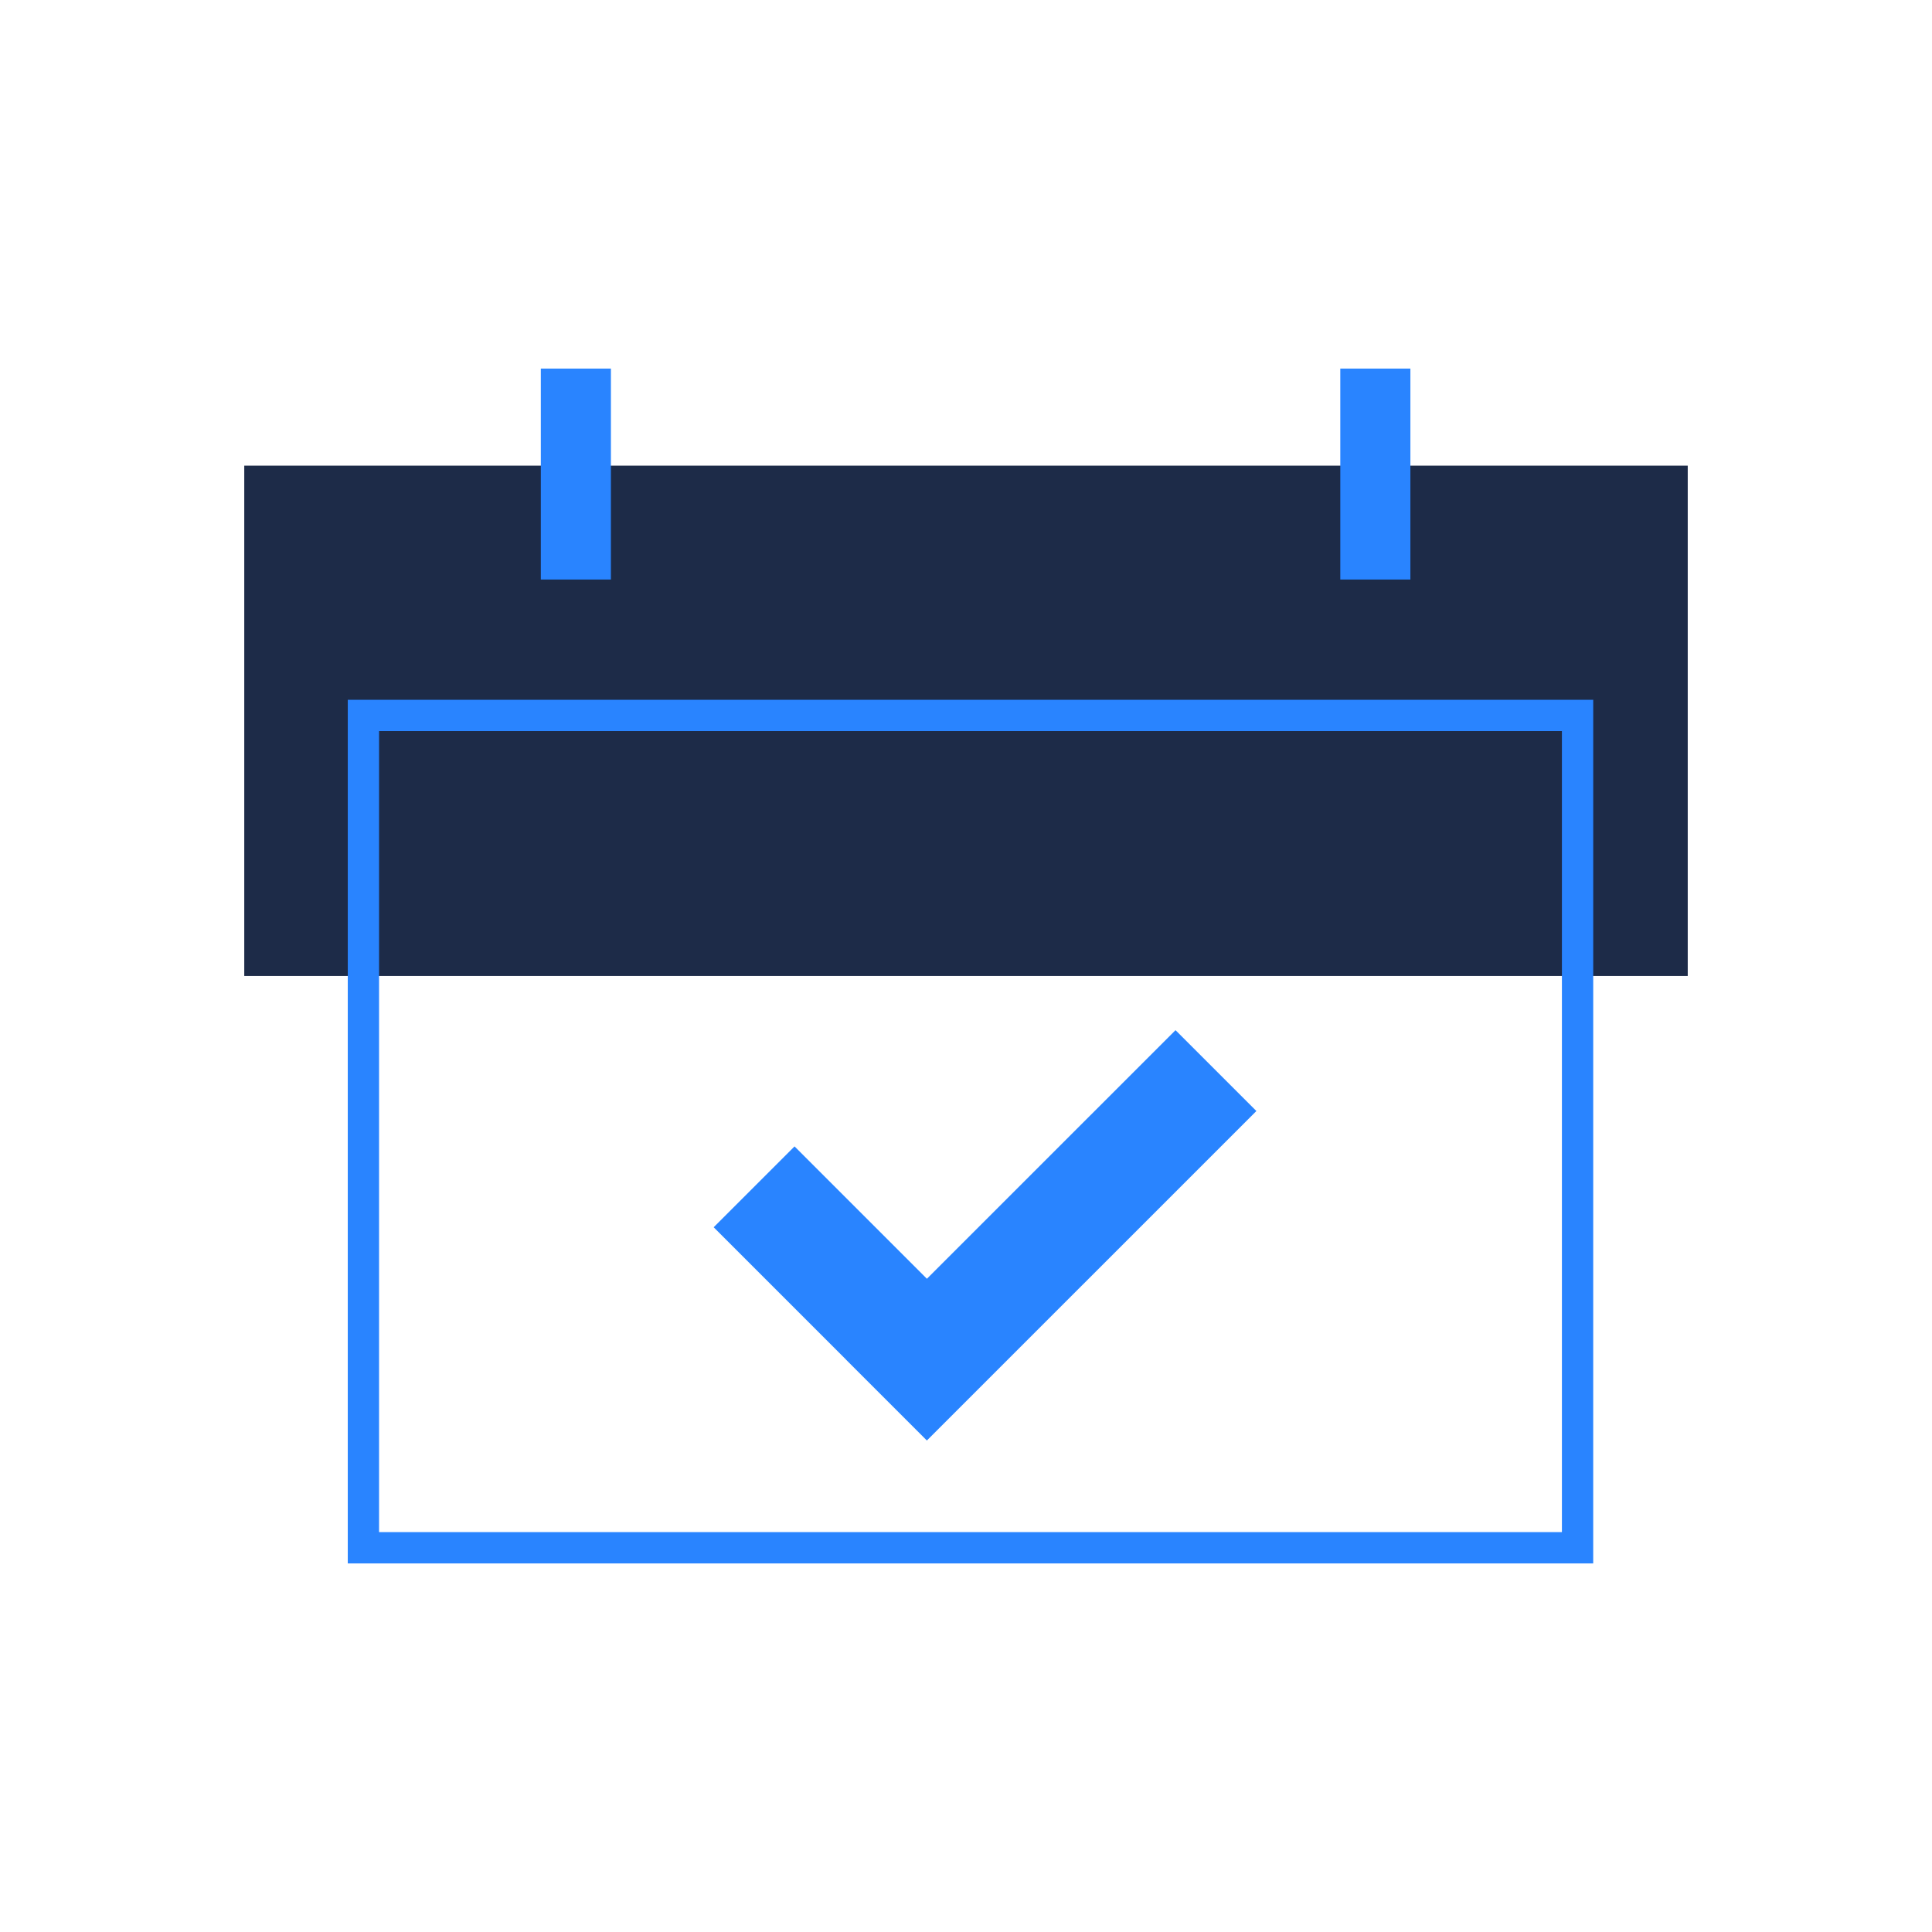
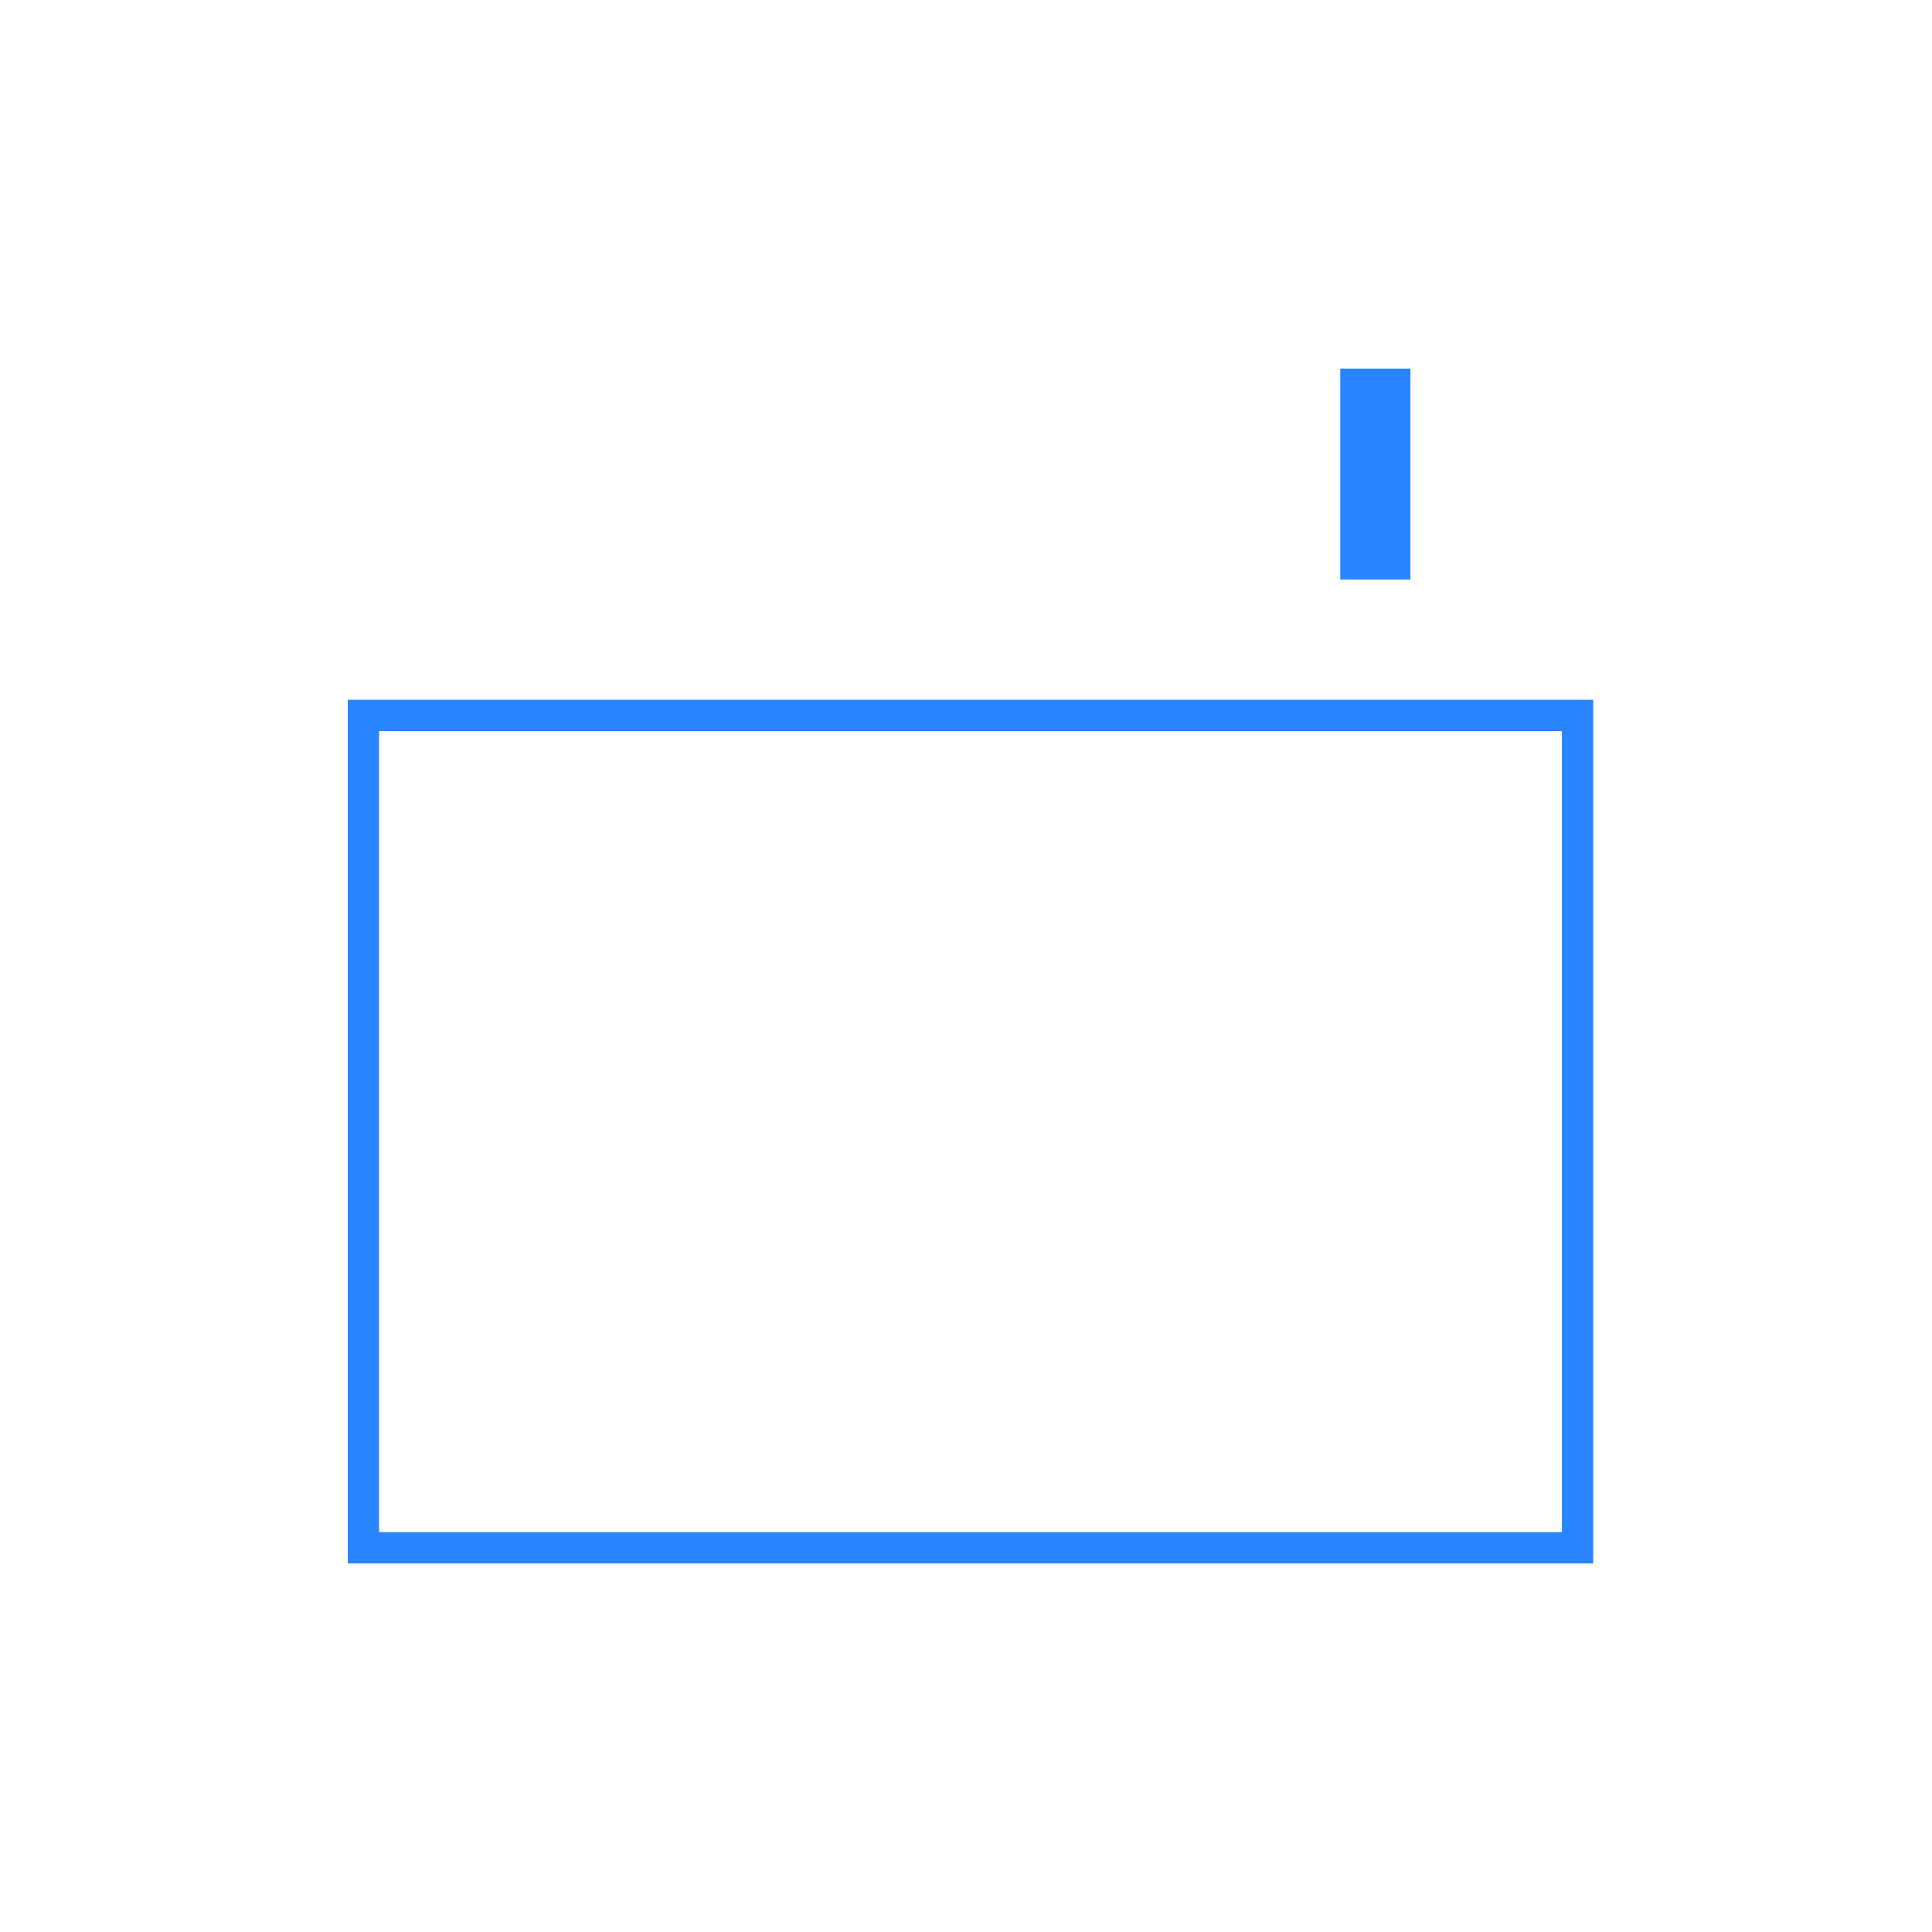
<svg xmlns="http://www.w3.org/2000/svg" viewBox="0 0 140 140">
-   <rect x="17.7" y="33.743" width="104.6" height="36.981" fill="#1d2b48" />
-   <polygon points="85.182 74.65 67.167 92.664 57.575 83.073 51.715 88.931 61.308 98.523 61.305 98.526 67.165 104.385 91.042 80.509 85.182 74.65" fill="#2984ff" />
-   <path d="M115.45,113.291H25.201v-62.583h90.25ZM27.468,111.023h85.714V52.976H27.468Z" fill="#2984ff" />
-   <rect x="34.087" y="31.812" width="15.286" height="5.079" transform="translate(7.378 76.082) rotate(-90)" fill="#2984ff" />
+   <path d="M115.45,113.291H25.201v-62.583h90.25M27.468,111.023h85.714V52.976H27.468Z" fill="#2984ff" />
  <rect x="92.02" y="31.812" width="15.286" height="5.079" transform="translate(65.311 134.015) rotate(-90)" fill="#2984ff" />
</svg>